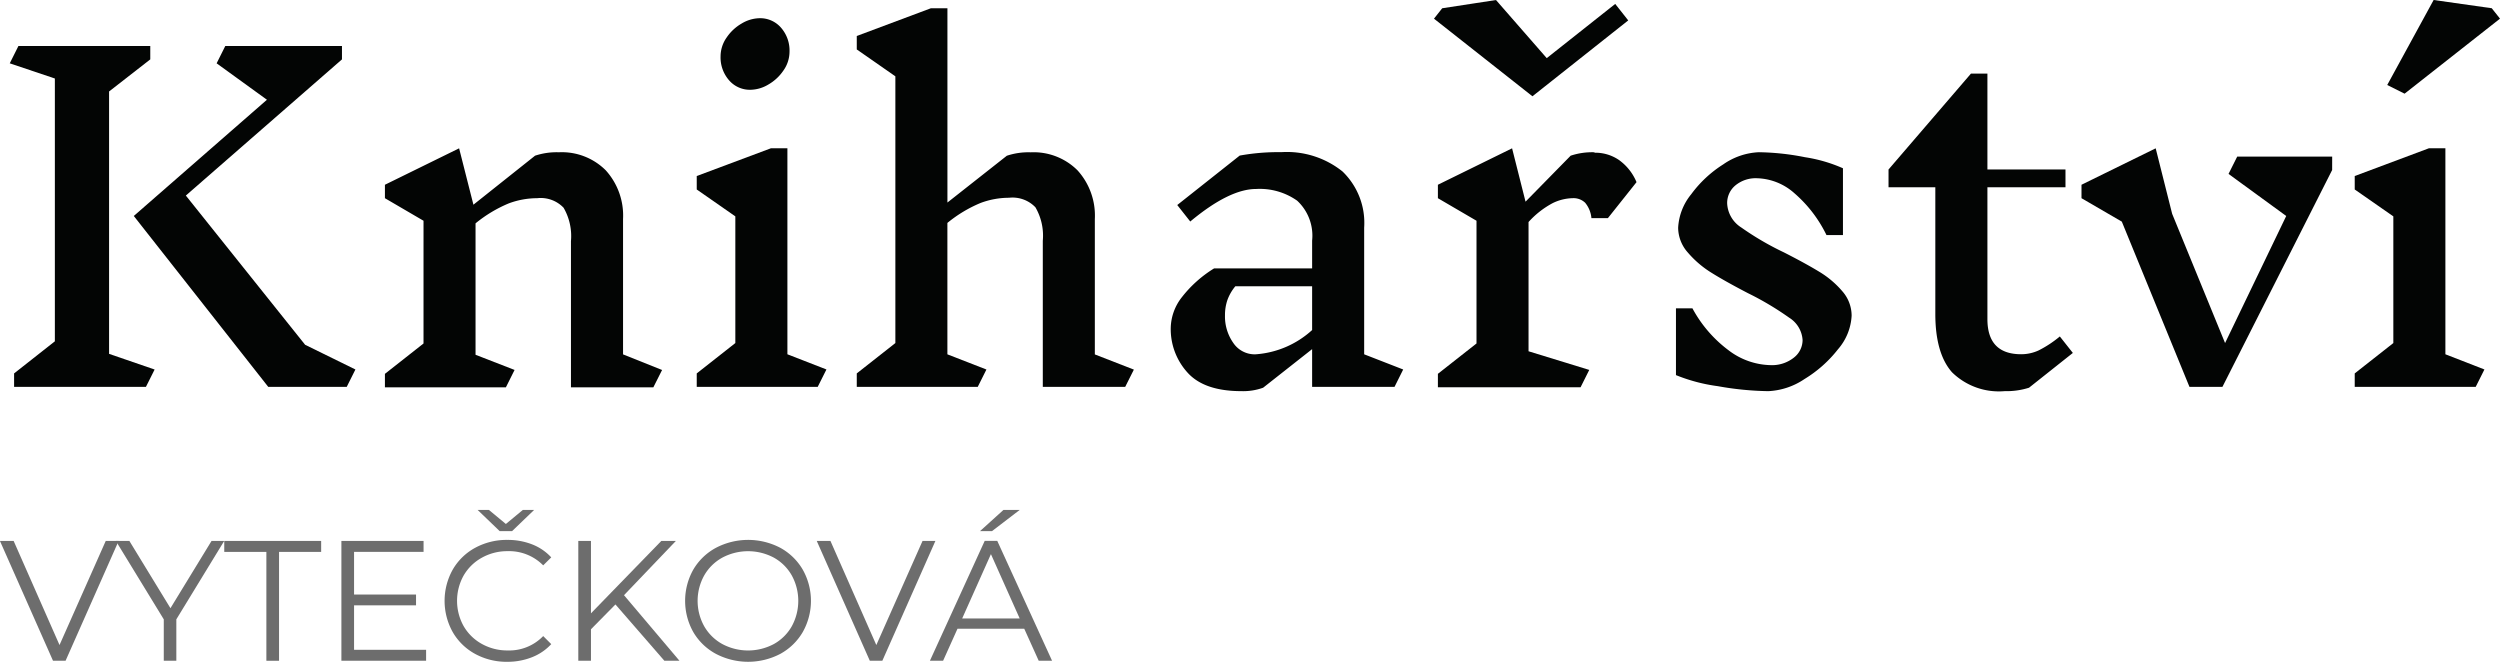
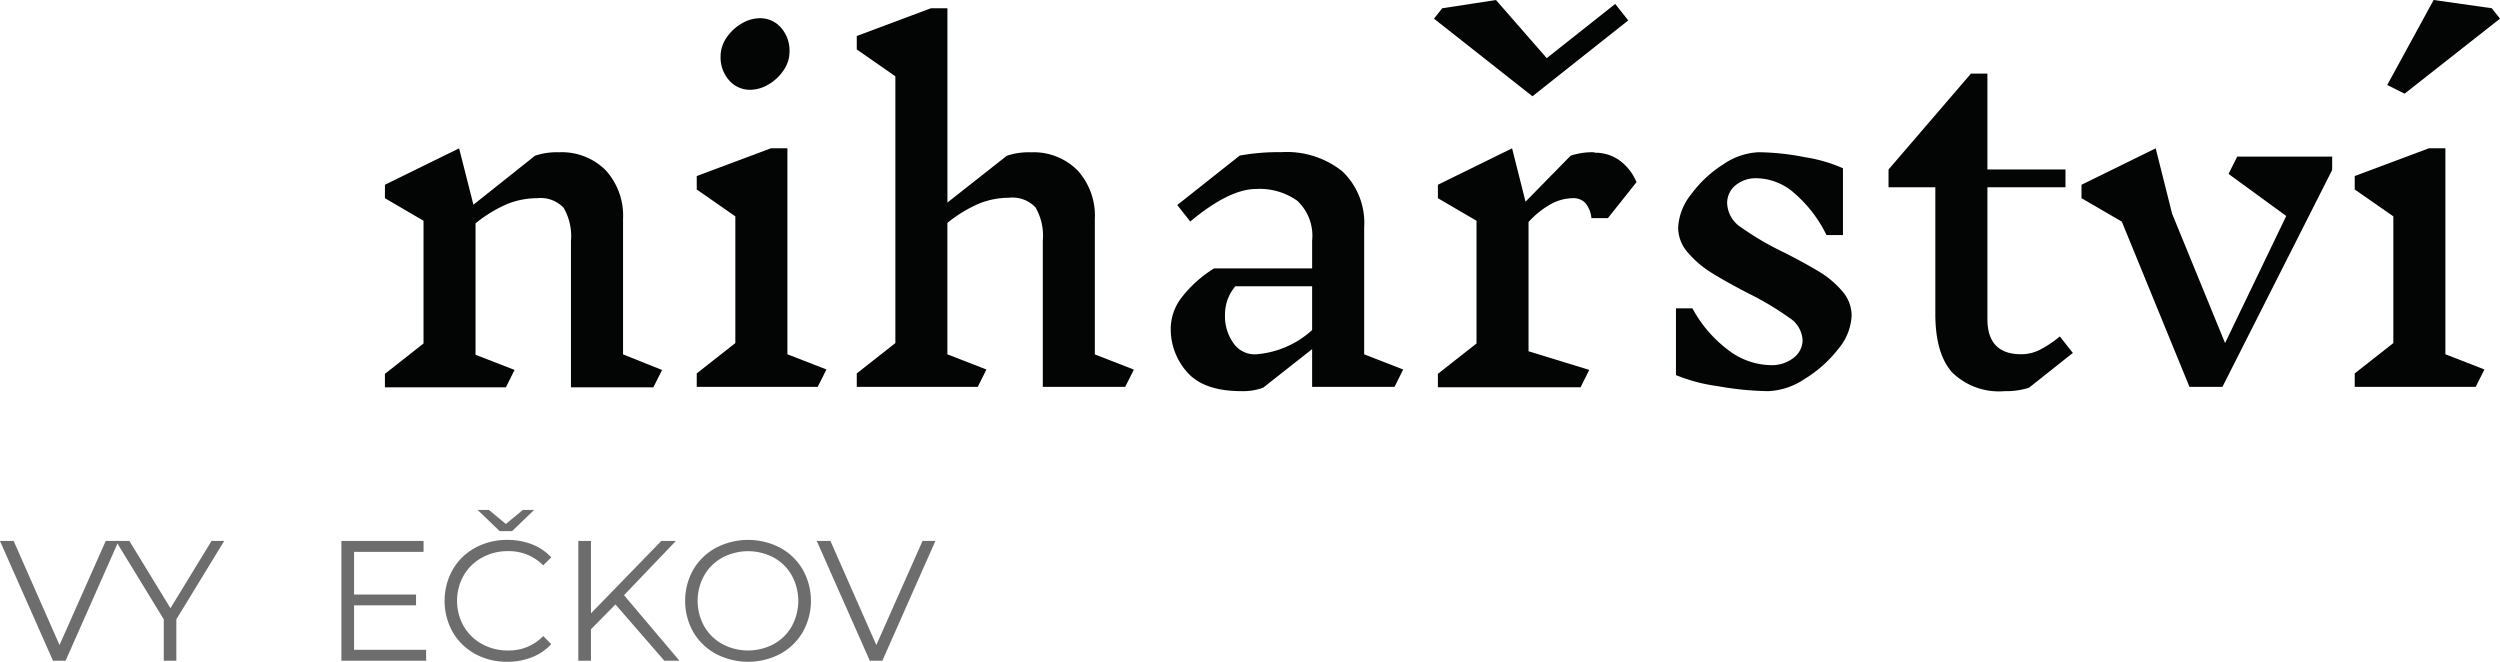
<svg xmlns="http://www.w3.org/2000/svg" width="219.049" height="57.985" viewBox="0 0 219.049 57.985">
  <g id="Group_209" data-name="Group 209" transform="translate(-186.287 -363.497)">
    <g id="Group_207" data-name="Group 207" style="isolation: isolate">
-       <path id="Path_131" data-name="Path 131" d="M199.834,395.874l-.76,1.519H187.522v-1.178l3.572-2.812V370.375l-3.952-1.33.76-1.52h11.552V368.7l-3.61,2.812v22.99Zm16.834,1.519H209.79l-11.78-14.972,11.666-10.184-4.408-3.192.76-1.52H216.25V368.7l-13.68,11.932,10.45,13.073,4.408,2.166Z" fill="#030504" />
      <path id="Path_132" data-name="Path 132" d="M243.534,397.432h-7.22V384.625a4.944,4.944,0,0,0-.646-2.926,2.774,2.774,0,0,0-2.318-.836,7.138,7.138,0,0,0-2.489.456,11.657,11.657,0,0,0-2.907,1.748v11.515l3.42,1.329-.76,1.521h-10.6v-1.179l3.382-2.66V382.839l-3.382-1.976v-1.178l6.5-3.192,1.254,4.94,5.4-4.294a5.99,5.99,0,0,1,2.09-.3,5.438,5.438,0,0,1,4.1,1.577,5.9,5.9,0,0,1,1.52,4.275v11.856l3.42,1.368Z" fill="#030504" />
      <path id="Path_133" data-name="Path 133" d="M257.935,397.393h-10.6v-1.178l3.382-2.66v-11.1l-3.382-2.356v-1.178l6.5-2.432h1.444v18.05l3.42,1.331Zm-3.211-31.464a3.037,3.037,0,0,1,.741,2.09,2.877,2.877,0,0,1-.532,1.653,3.992,3.992,0,0,1-1.33,1.235,3.131,3.131,0,0,1-1.558.456,2.4,2.4,0,0,1-1.881-.836,3.035,3.035,0,0,1-.741-2.09,2.88,2.88,0,0,1,.532-1.653,4,4,0,0,1,1.33-1.235,3.131,3.131,0,0,1,1.558-.456A2.408,2.408,0,0,1,254.724,365.929Z" fill="#030504" />
      <path id="Path_134" data-name="Path 134" d="M284.877,397.393h-7.22V384.587a4.943,4.943,0,0,0-.646-2.926,2.774,2.774,0,0,0-2.318-.836,7.137,7.137,0,0,0-2.489.456,11.6,11.6,0,0,0-2.907,1.748v11.514l3.42,1.331-.76,1.519h-10.6v-1.178l3.382-2.66v-23.37l-3.382-2.356v-1.178l6.5-2.432H269.3v17.024l5.206-4.1a5.99,5.99,0,0,1,2.09-.3,5.436,5.436,0,0,1,4.1,1.577,5.9,5.9,0,0,1,1.52,4.275v11.856l3.42,1.331Z" fill="#030504" />
      <path id="Path_135" data-name="Path 135" d="M308.475,397.393h-7.22v-3.306l-4.294,3.382a5.142,5.142,0,0,1-1.9.3q-3.269,0-4.731-1.634a5.663,5.663,0,0,1-1.463-3.914,4.494,4.494,0,0,1,.988-2.7,10.608,10.608,0,0,1,2.812-2.508h8.588v-2.432a4.185,4.185,0,0,0-1.311-3.5,5.684,5.684,0,0,0-3.591-1.026q-2.356,0-5.776,2.851l-1.14-1.445,5.472-4.332a18.931,18.931,0,0,1,3.648-.3,7.792,7.792,0,0,1,5.358,1.691,6.247,6.247,0,0,1,1.9,4.921v11.1l3.419,1.331Zm-7.22-4.977v-3.839h-6.726a4.01,4.01,0,0,0-.7,1.216,4.083,4.083,0,0,0-.209,1.331,4.024,4.024,0,0,0,.722,2.412,2.265,2.265,0,0,0,1.938,1.007A8.188,8.188,0,0,0,301.255,392.416Z" fill="#030504" />
      <path id="Path_136" data-name="Path 136" d="M320.559,371.933l-8.627-6.8.722-.912,4.712-.722,4.446,5.092,6-4.75,1.14,1.444Zm7.637,5.624a4.5,4.5,0,0,1,1.482,1.9l-2.508,3.153h-1.443a2.45,2.45,0,0,0-.551-1.349,1.467,1.467,0,0,0-1.084-.4,4.169,4.169,0,0,0-1.767.437,7.708,7.708,0,0,0-2.108,1.653v11.324l5.319,1.634-.761,1.521h-12.5v-1.179l3.383-2.66V382.839l-3.383-1.976v-1.178l6.5-3.192,1.179,4.674,3.952-4.028a5.994,5.994,0,0,1,2.09-.3v.039A3.674,3.674,0,0,1,328.2,377.557Z" fill="#030504" />
      <path id="Path_137" data-name="Path 137" d="M343.055,391.333a26.113,26.113,0,0,0-3.611-2.148q-1.975-1.026-3.192-1.786a8.8,8.8,0,0,1-2.07-1.767,3.3,3.3,0,0,1-.856-2.185,5.042,5.042,0,0,1,1.141-2.926,10.309,10.309,0,0,1,2.811-2.622,5.891,5.891,0,0,1,3.117-1.064,22.036,22.036,0,0,1,4.046.437,13.074,13.074,0,0,1,3.325.969v5.852h-1.444a11.458,11.458,0,0,0-2.812-3.667,5.118,5.118,0,0,0-3.268-1.311,2.794,2.794,0,0,0-1.9.627,2,2,0,0,0-.722,1.577,2.639,2.639,0,0,0,1.235,2.109,25.336,25.336,0,0,0,3.743,2.185q1.939.988,3.117,1.71a8.174,8.174,0,0,1,1.994,1.691,3.251,3.251,0,0,1,.817,2.147,4.868,4.868,0,0,1-1.2,2.945,10.9,10.9,0,0,1-2.926,2.6,6.169,6.169,0,0,1-3.173,1.064,26.944,26.944,0,0,1-4.427-.437,14.955,14.955,0,0,1-3.666-.969v-5.852h1.443a11.185,11.185,0,0,0,3.154,3.667,6.274,6.274,0,0,0,3.686,1.311,3.078,3.078,0,0,0,2.033-.646,1.957,1.957,0,0,0,.779-1.557A2.491,2.491,0,0,0,343.055,391.333Z" fill="#030504" />
      <path id="Path_138" data-name="Path 138" d="M364.068,397.469a6.523,6.523,0,0,1-2.129.3,5.862,5.862,0,0,1-4.617-1.653q-1.461-1.653-1.463-5.111v-11.1h-4.1v-1.558l7.221-8.4h1.443v8.4h6.84v1.558h-6.84v11.552q0,3.078,2.964,3.078a3.633,3.633,0,0,0,1.539-.342,9.785,9.785,0,0,0,1.843-1.216l1.14,1.444Z" fill="#030504" />
      <path id="Path_139" data-name="Path 139" d="M390.629,378.393l-9.613,19h-2.889L372.2,382.916l-3.533-2.053v-1.178l6.5-3.192,1.443,5.738,4.637,11.324,5.358-11.134-5.055-3.686.761-1.52h8.321Z" fill="#030504" />
      <path id="Path_140" data-name="Path 140" d="M403.207,397.393h-10.6v-1.178l3.383-2.66v-11.1l-3.383-2.356v-1.178l6.5-2.432h1.444v18.05l3.42,1.331Zm2.129-32.262-8.36,6.574-1.521-.76,4.066-7.448,5.092.722Z" fill="#030504" />
    </g>
    <g id="Group_208" data-name="Group 208" style="isolation: isolate">
      <path id="Path_141" data-name="Path 141" d="M196.682,410.893l-4.65,10.5h-1.1l-4.65-10.5h1.2l4.02,9.121,4.05-9.121Z" fill="#6d6d6d" />
      <path id="Path_142" data-name="Path 142" d="M201.737,417.764v3.629h-1.1v-3.629l-4.2-6.871h1.185l3.6,5.894,3.6-5.894h1.11Z" fill="#6d6d6d" />
-       <path id="Path_143" data-name="Path 143" d="M209.627,411.854h-3.69v-.961h8.49v.961h-3.69v9.539h-1.11Z" fill="#6d6d6d" />
      <path id="Path_144" data-name="Path 144" d="M223.622,420.434v.959H216.2v-10.5h7.2v.961h-6.09v3.734h5.43v.945h-5.43v3.9Z" fill="#6d6d6d" />
      <path id="Path_145" data-name="Path 145" d="M227.919,420.793a5.042,5.042,0,0,1-1.964-1.912,5.612,5.612,0,0,1,0-5.475,5.035,5.035,0,0,1,1.972-1.914,5.783,5.783,0,0,1,2.82-.689,5.863,5.863,0,0,1,2.16.39,4.48,4.48,0,0,1,1.68,1.141l-.705.7a4.189,4.189,0,0,0-3.105-1.244,4.553,4.553,0,0,0-2.265.57,4.166,4.166,0,0,0-1.6,1.561,4.55,4.55,0,0,0,0,4.439,4.166,4.166,0,0,0,1.6,1.561,4.572,4.572,0,0,0,2.265.568,4.126,4.126,0,0,0,3.105-1.26l.705.706a4.556,4.556,0,0,1-1.688,1.148,5.78,5.78,0,0,1-2.167.4A5.721,5.721,0,0,1,227.919,420.793Zm5.168-12.615-1.935,1.859h-1.08l-1.935-1.859h.99l1.485,1.23,1.485-1.23Z" fill="#6d6d6d" />
      <path id="Path_146" data-name="Path 146" d="M240.212,416.459l-2.145,2.174v2.76h-1.11v-10.5h1.11v6.345l6.165-6.345h1.275l-4.545,4.755,4.86,5.745H244.5Z" fill="#6d6d6d" />
-       <path id="Path_147" data-name="Path 147" d="M249.01,420.785a5.08,5.08,0,0,1-1.98-1.912,5.585,5.585,0,0,1,0-5.461,5.1,5.1,0,0,1,1.98-1.912,6.082,6.082,0,0,1,5.639-.008,5.112,5.112,0,0,1,1.973,1.914,5.564,5.564,0,0,1,0,5.475,5.107,5.107,0,0,1-1.973,1.912,6.082,6.082,0,0,1-5.639-.008Zm5.077-.855a4.075,4.075,0,0,0,1.575-1.559,4.638,4.638,0,0,0,0-4.455,4.067,4.067,0,0,0-1.575-1.561,4.8,4.8,0,0,0-4.507,0,4.105,4.105,0,0,0-1.59,1.561,4.581,4.581,0,0,0,0,4.455,4.114,4.114,0,0,0,1.59,1.559,4.8,4.8,0,0,0,4.507,0Z" fill="#6d6d6d" />
+       <path id="Path_147" data-name="Path 147" d="M249.01,420.785a5.08,5.08,0,0,1-1.98-1.912,5.585,5.585,0,0,1,0-5.461,5.1,5.1,0,0,1,1.98-1.912,6.082,6.082,0,0,1,5.639-.008,5.112,5.112,0,0,1,1.973,1.914,5.564,5.564,0,0,1,0,5.475,5.107,5.107,0,0,1-1.973,1.912,6.082,6.082,0,0,1-5.639-.008m5.077-.855a4.075,4.075,0,0,0,1.575-1.559,4.638,4.638,0,0,0,0-4.455,4.067,4.067,0,0,0-1.575-1.561,4.8,4.8,0,0,0-4.507,0,4.105,4.105,0,0,0-1.59,1.561,4.581,4.581,0,0,0,0,4.455,4.114,4.114,0,0,0,1.59,1.559,4.8,4.8,0,0,0,4.507,0Z" fill="#6d6d6d" />
      <path id="Path_148" data-name="Path 148" d="M268.247,410.893l-4.65,10.5H262.5l-4.65-10.5h1.2l4.02,9.121,4.05-9.121Z" fill="#6d6d6d" />
-       <path id="Path_149" data-name="Path 149" d="M276.032,418.588h-5.85l-1.26,2.8h-1.155l4.8-10.5h1.1l4.8,10.5h-1.17Zm-.4-.9-2.52-5.639-2.52,5.639Zm-1.425-9.51h1.425l-2.43,1.859h-1.05Z" fill="#6d6d6d" />
    </g>
  </g>
</svg>